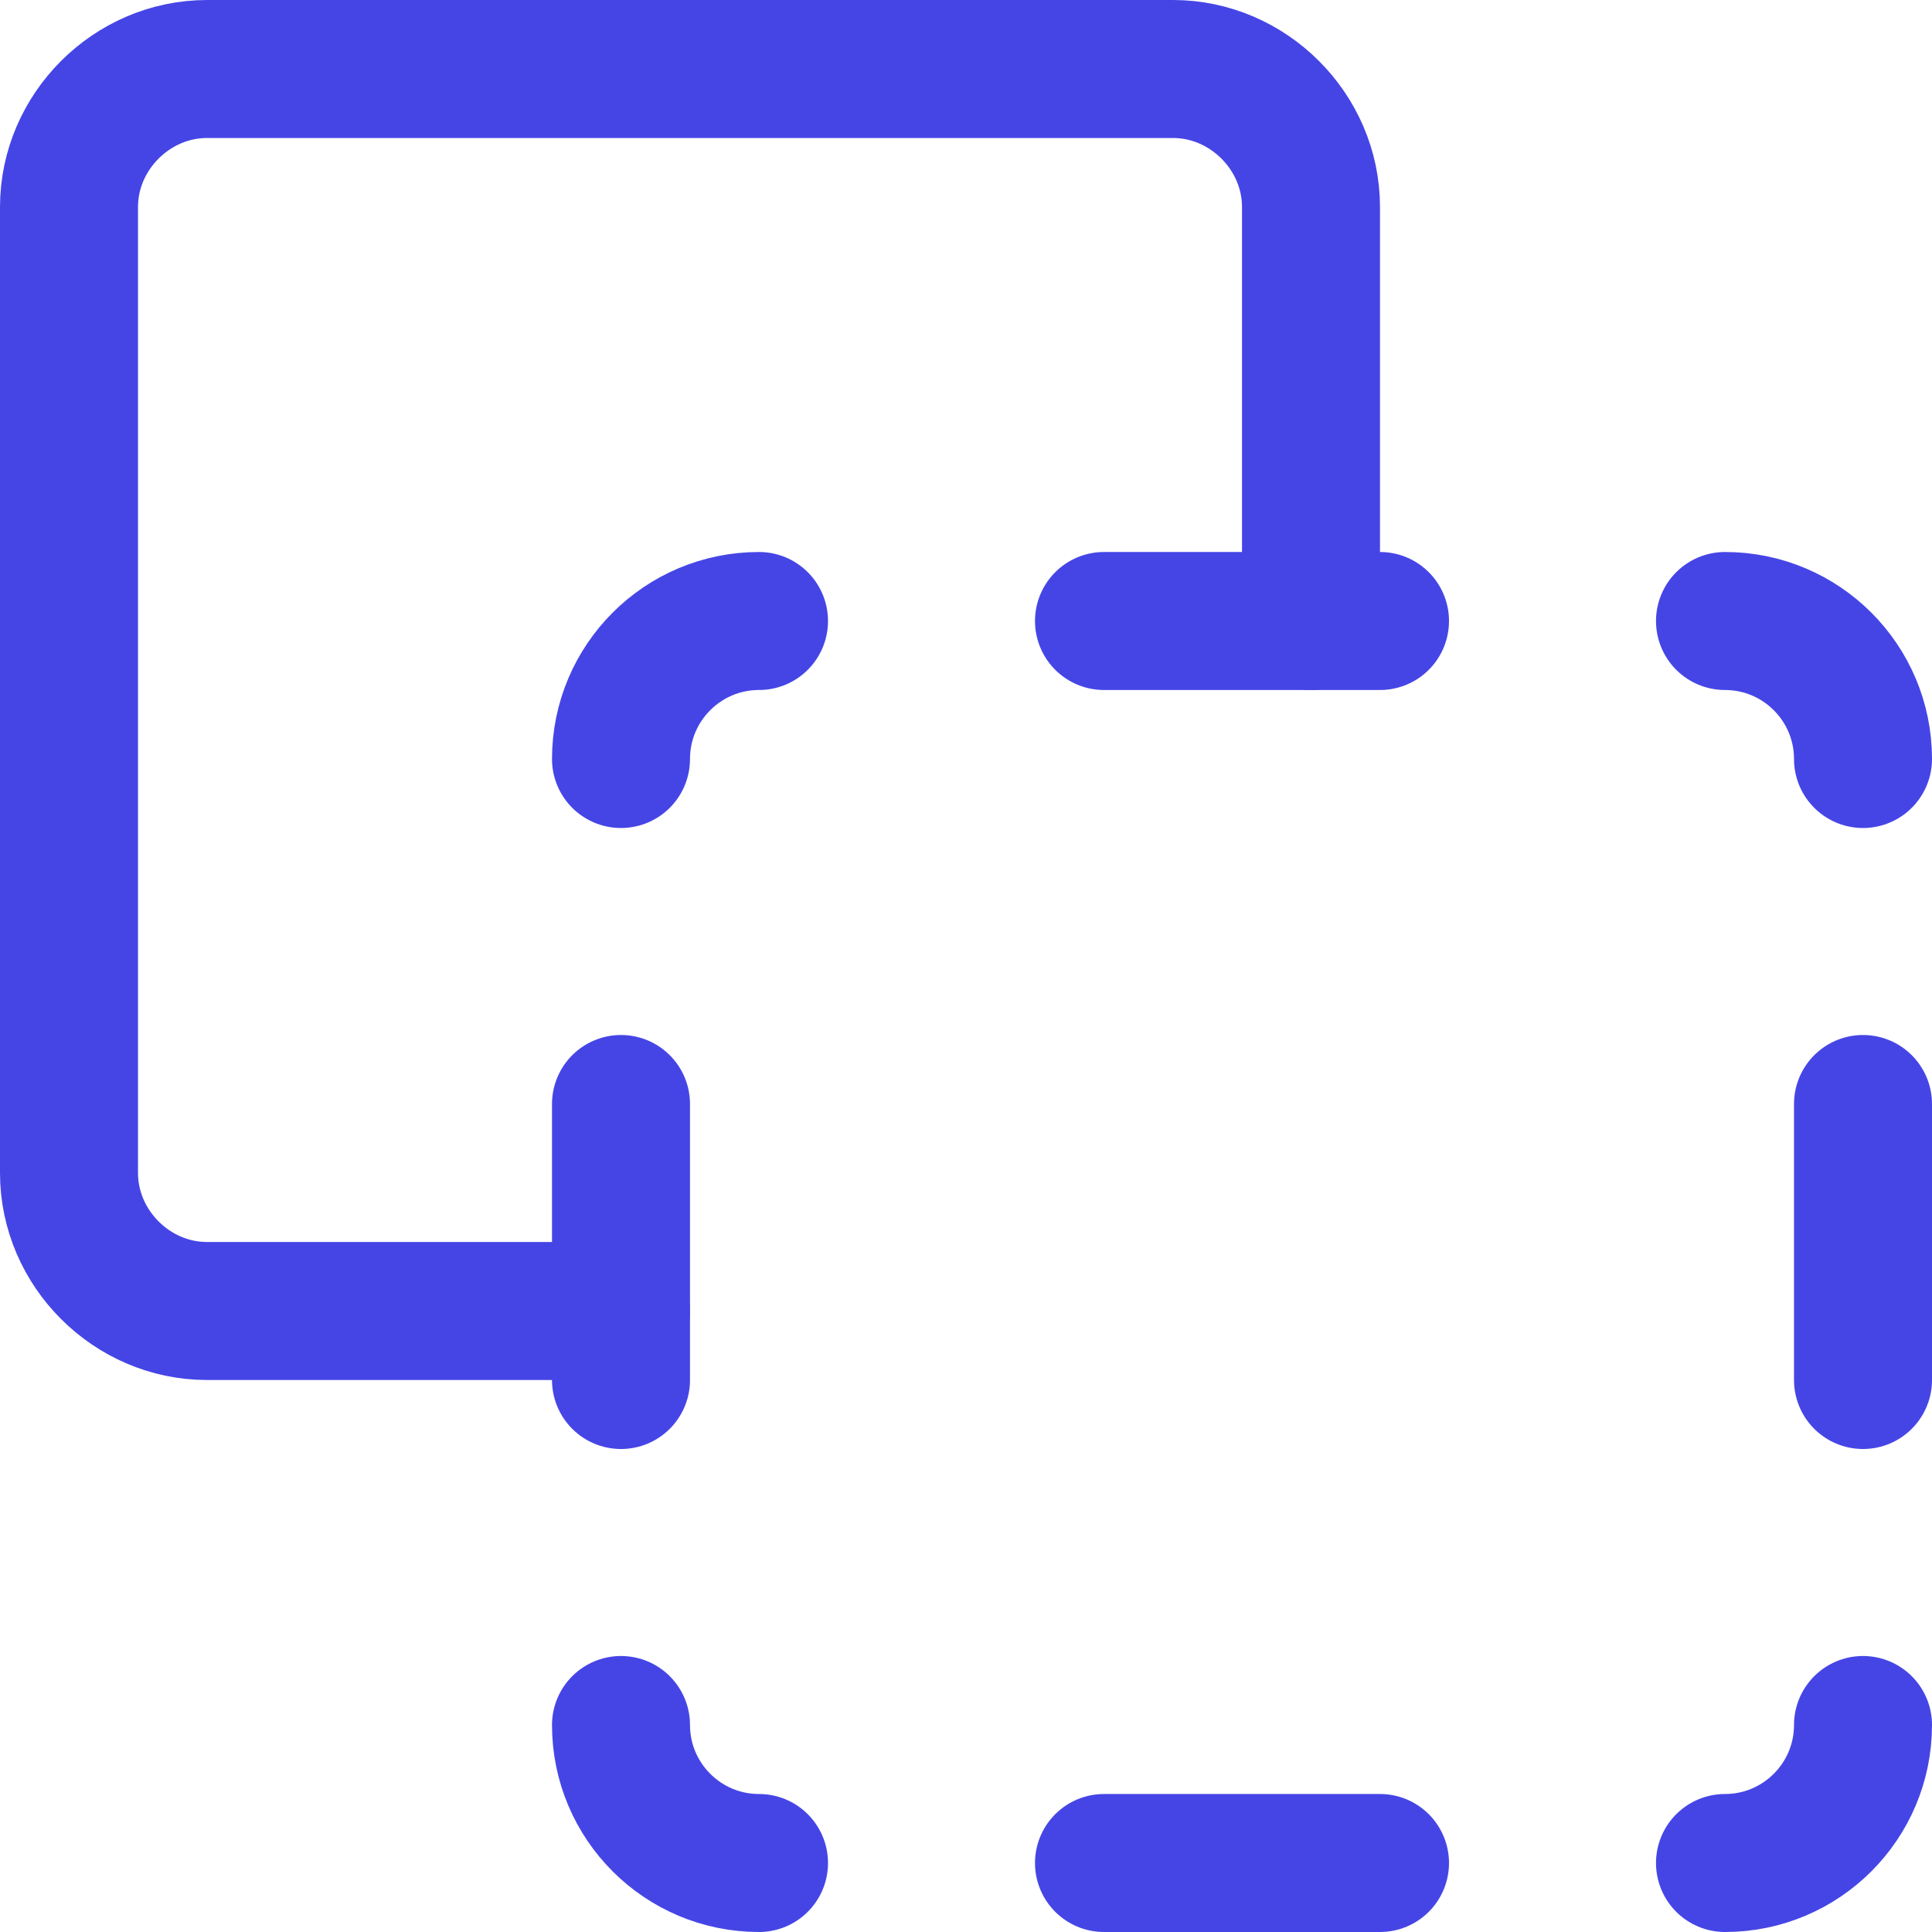
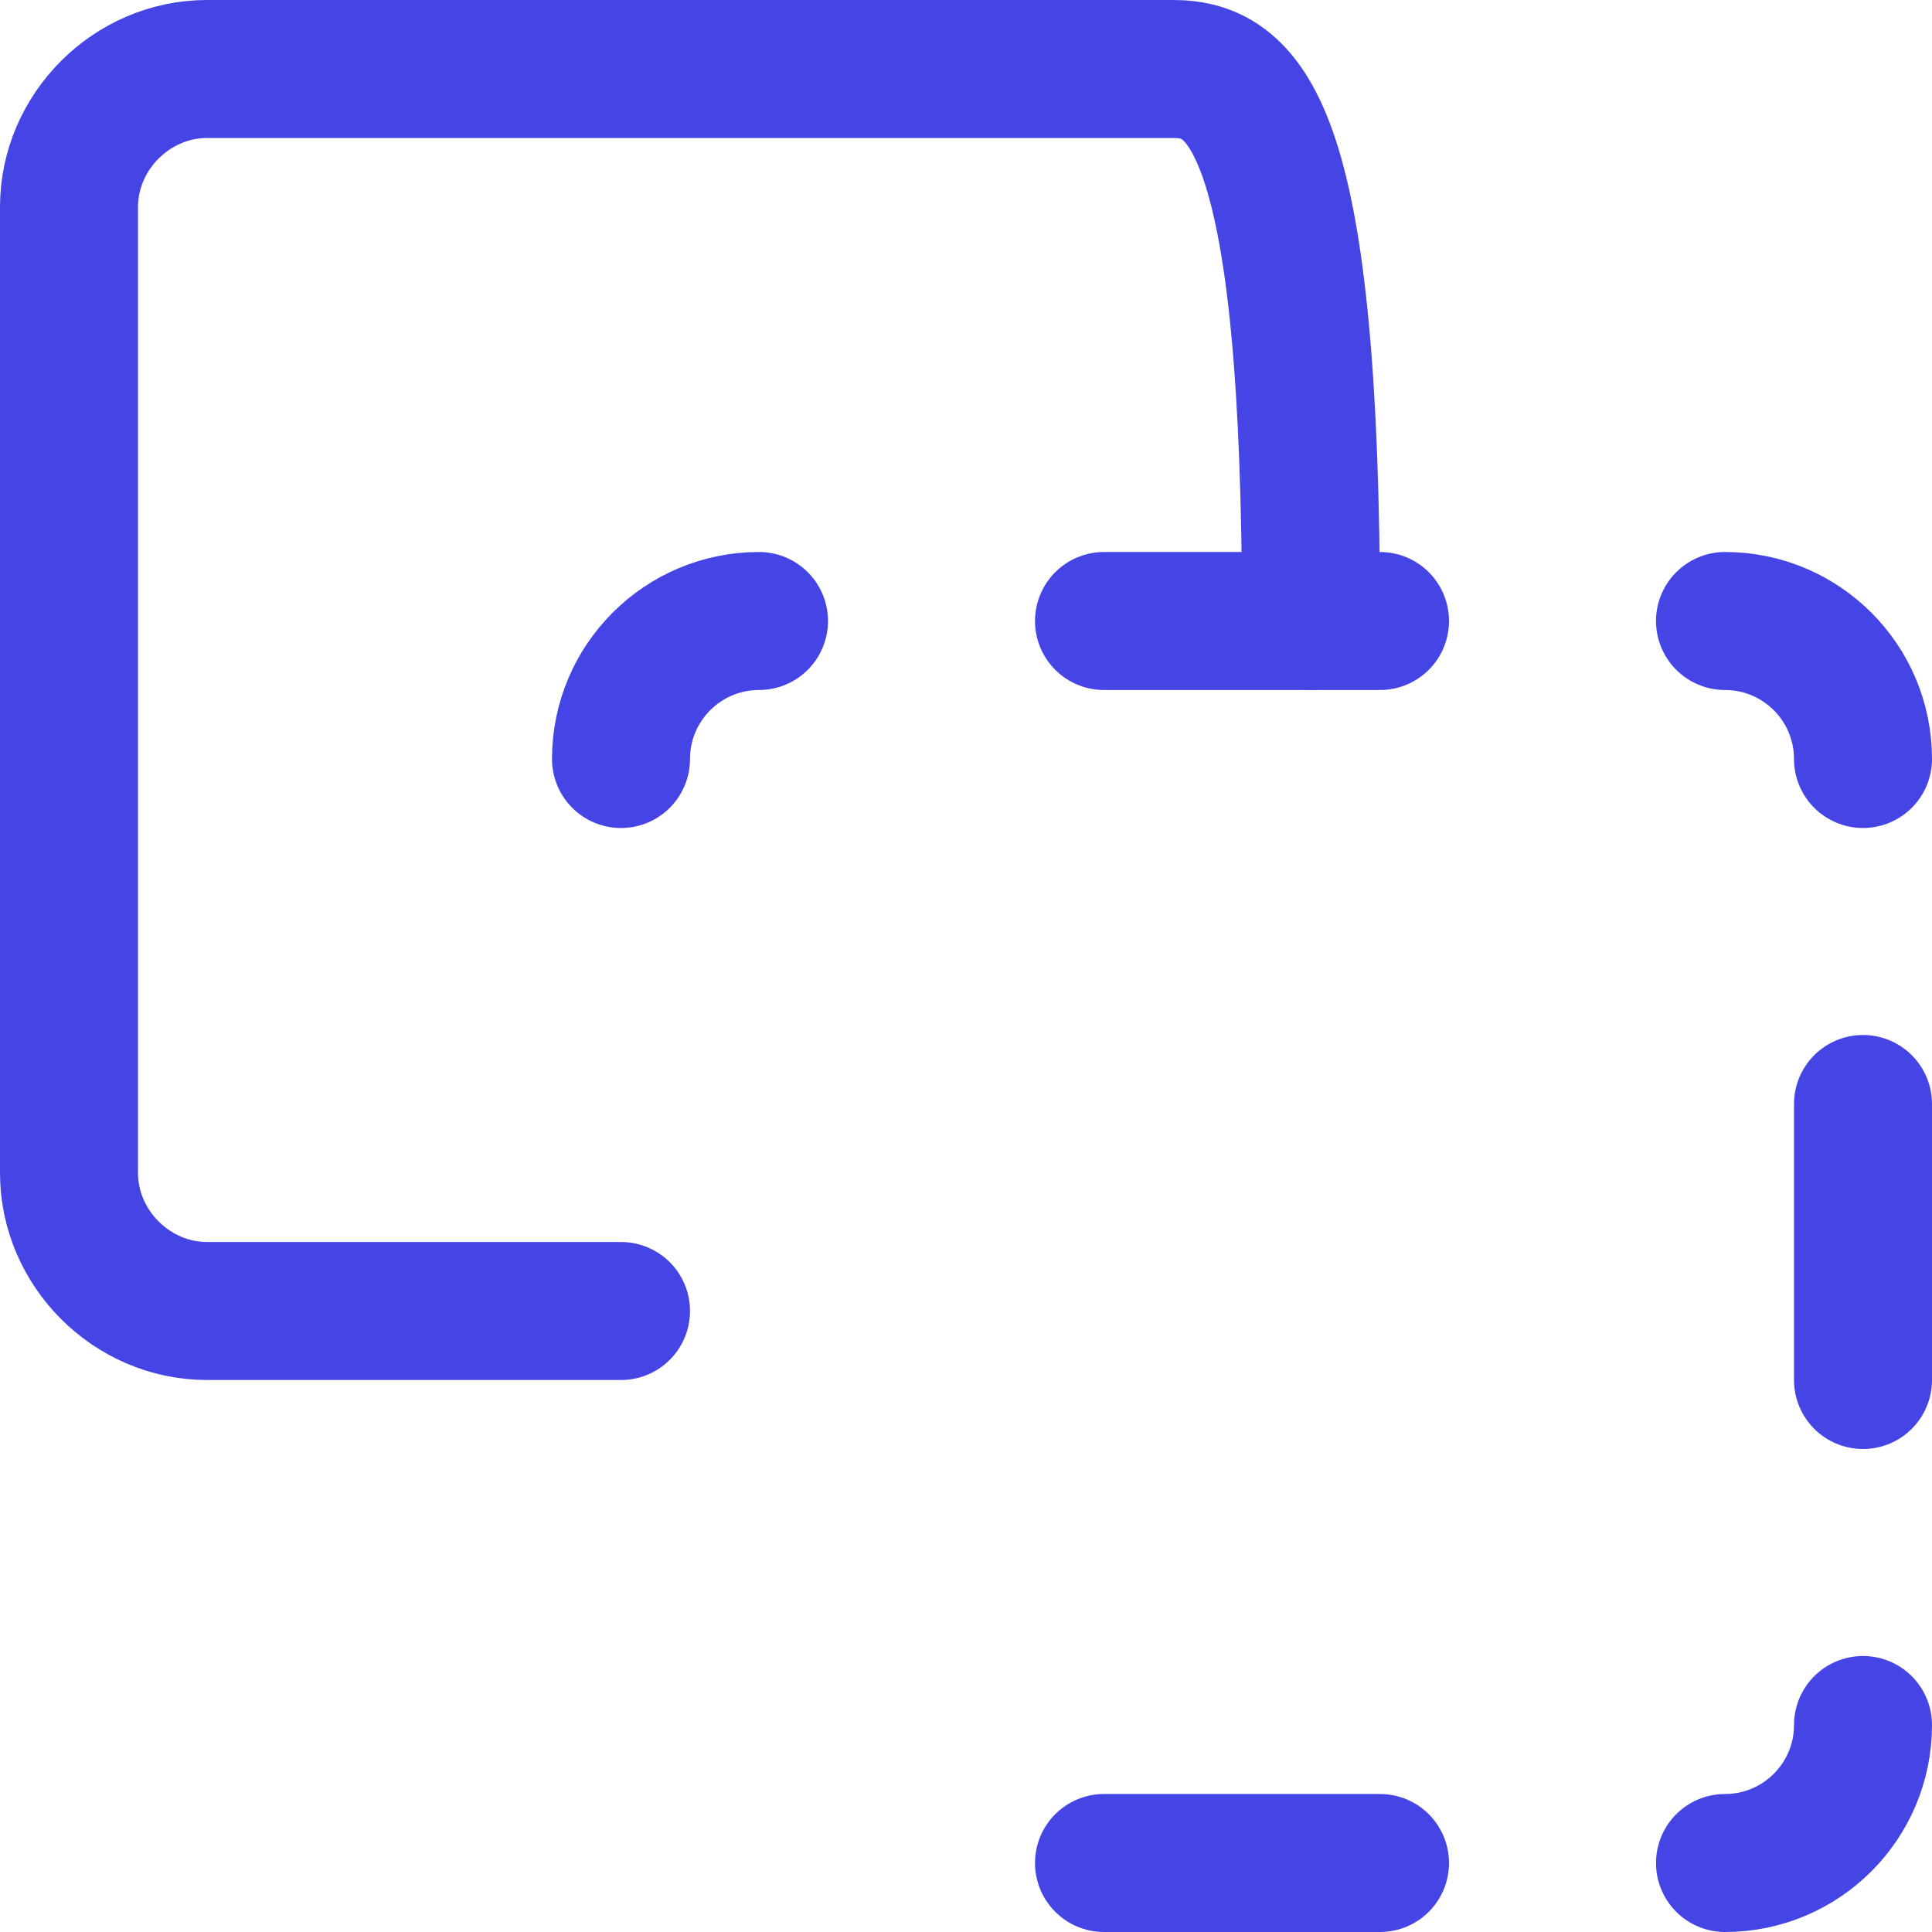
<svg xmlns="http://www.w3.org/2000/svg" width="14" height="14" viewBox="0 0 14 14" fill="none">
-   <path d="M9.5 4.5V1.5C9.5 0.955 9.045 0.5 8.5 0.5H1.5C0.955 0.5 0.5 0.955 0.5 1.5V8.5C0.5 9.045 0.955 9.5 1.5 9.5H4.5" stroke="#4545E6" stroke-linecap="round" stroke-linejoin="round" />
+   <path d="M9.5 4.5C9.5 0.955 9.045 0.5 8.5 0.5H1.5C0.955 0.5 0.5 0.955 0.5 1.5V8.5C0.5 9.045 0.955 9.5 1.5 9.5H4.5" stroke="#4545E6" stroke-linecap="round" stroke-linejoin="round" />
  <path d="M13.5 12.5C13.5 13.052 13.052 13.5 12.5 13.5" stroke="#4545E6" stroke-linecap="round" stroke-linejoin="round" />
  <path d="M4.5 5.5C4.5 4.948 4.948 4.5 5.5 4.5" stroke="#4545E6" stroke-linecap="round" stroke-linejoin="round" />
  <path d="M12.5 4.5C13.052 4.5 13.5 4.948 13.5 5.5" stroke="#4545E6" stroke-linecap="round" stroke-linejoin="round" />
-   <path d="M4.5 12.5C4.5 13.052 4.948 13.5 5.5 13.5" stroke="#4545E6" stroke-linecap="round" stroke-linejoin="round" />
  <path d="M13.5 8V10" stroke="#4545E6" stroke-linecap="round" stroke-linejoin="round" />
-   <path d="M4.5 10V8" stroke="#4545E6" stroke-linecap="round" stroke-linejoin="round" />
  <path d="M8 4.5H10" stroke="#4545E6" stroke-linecap="round" stroke-linejoin="round" />
  <path d="M8 13.5H10" stroke="#4545E6" stroke-linecap="round" stroke-linejoin="round" />
</svg>